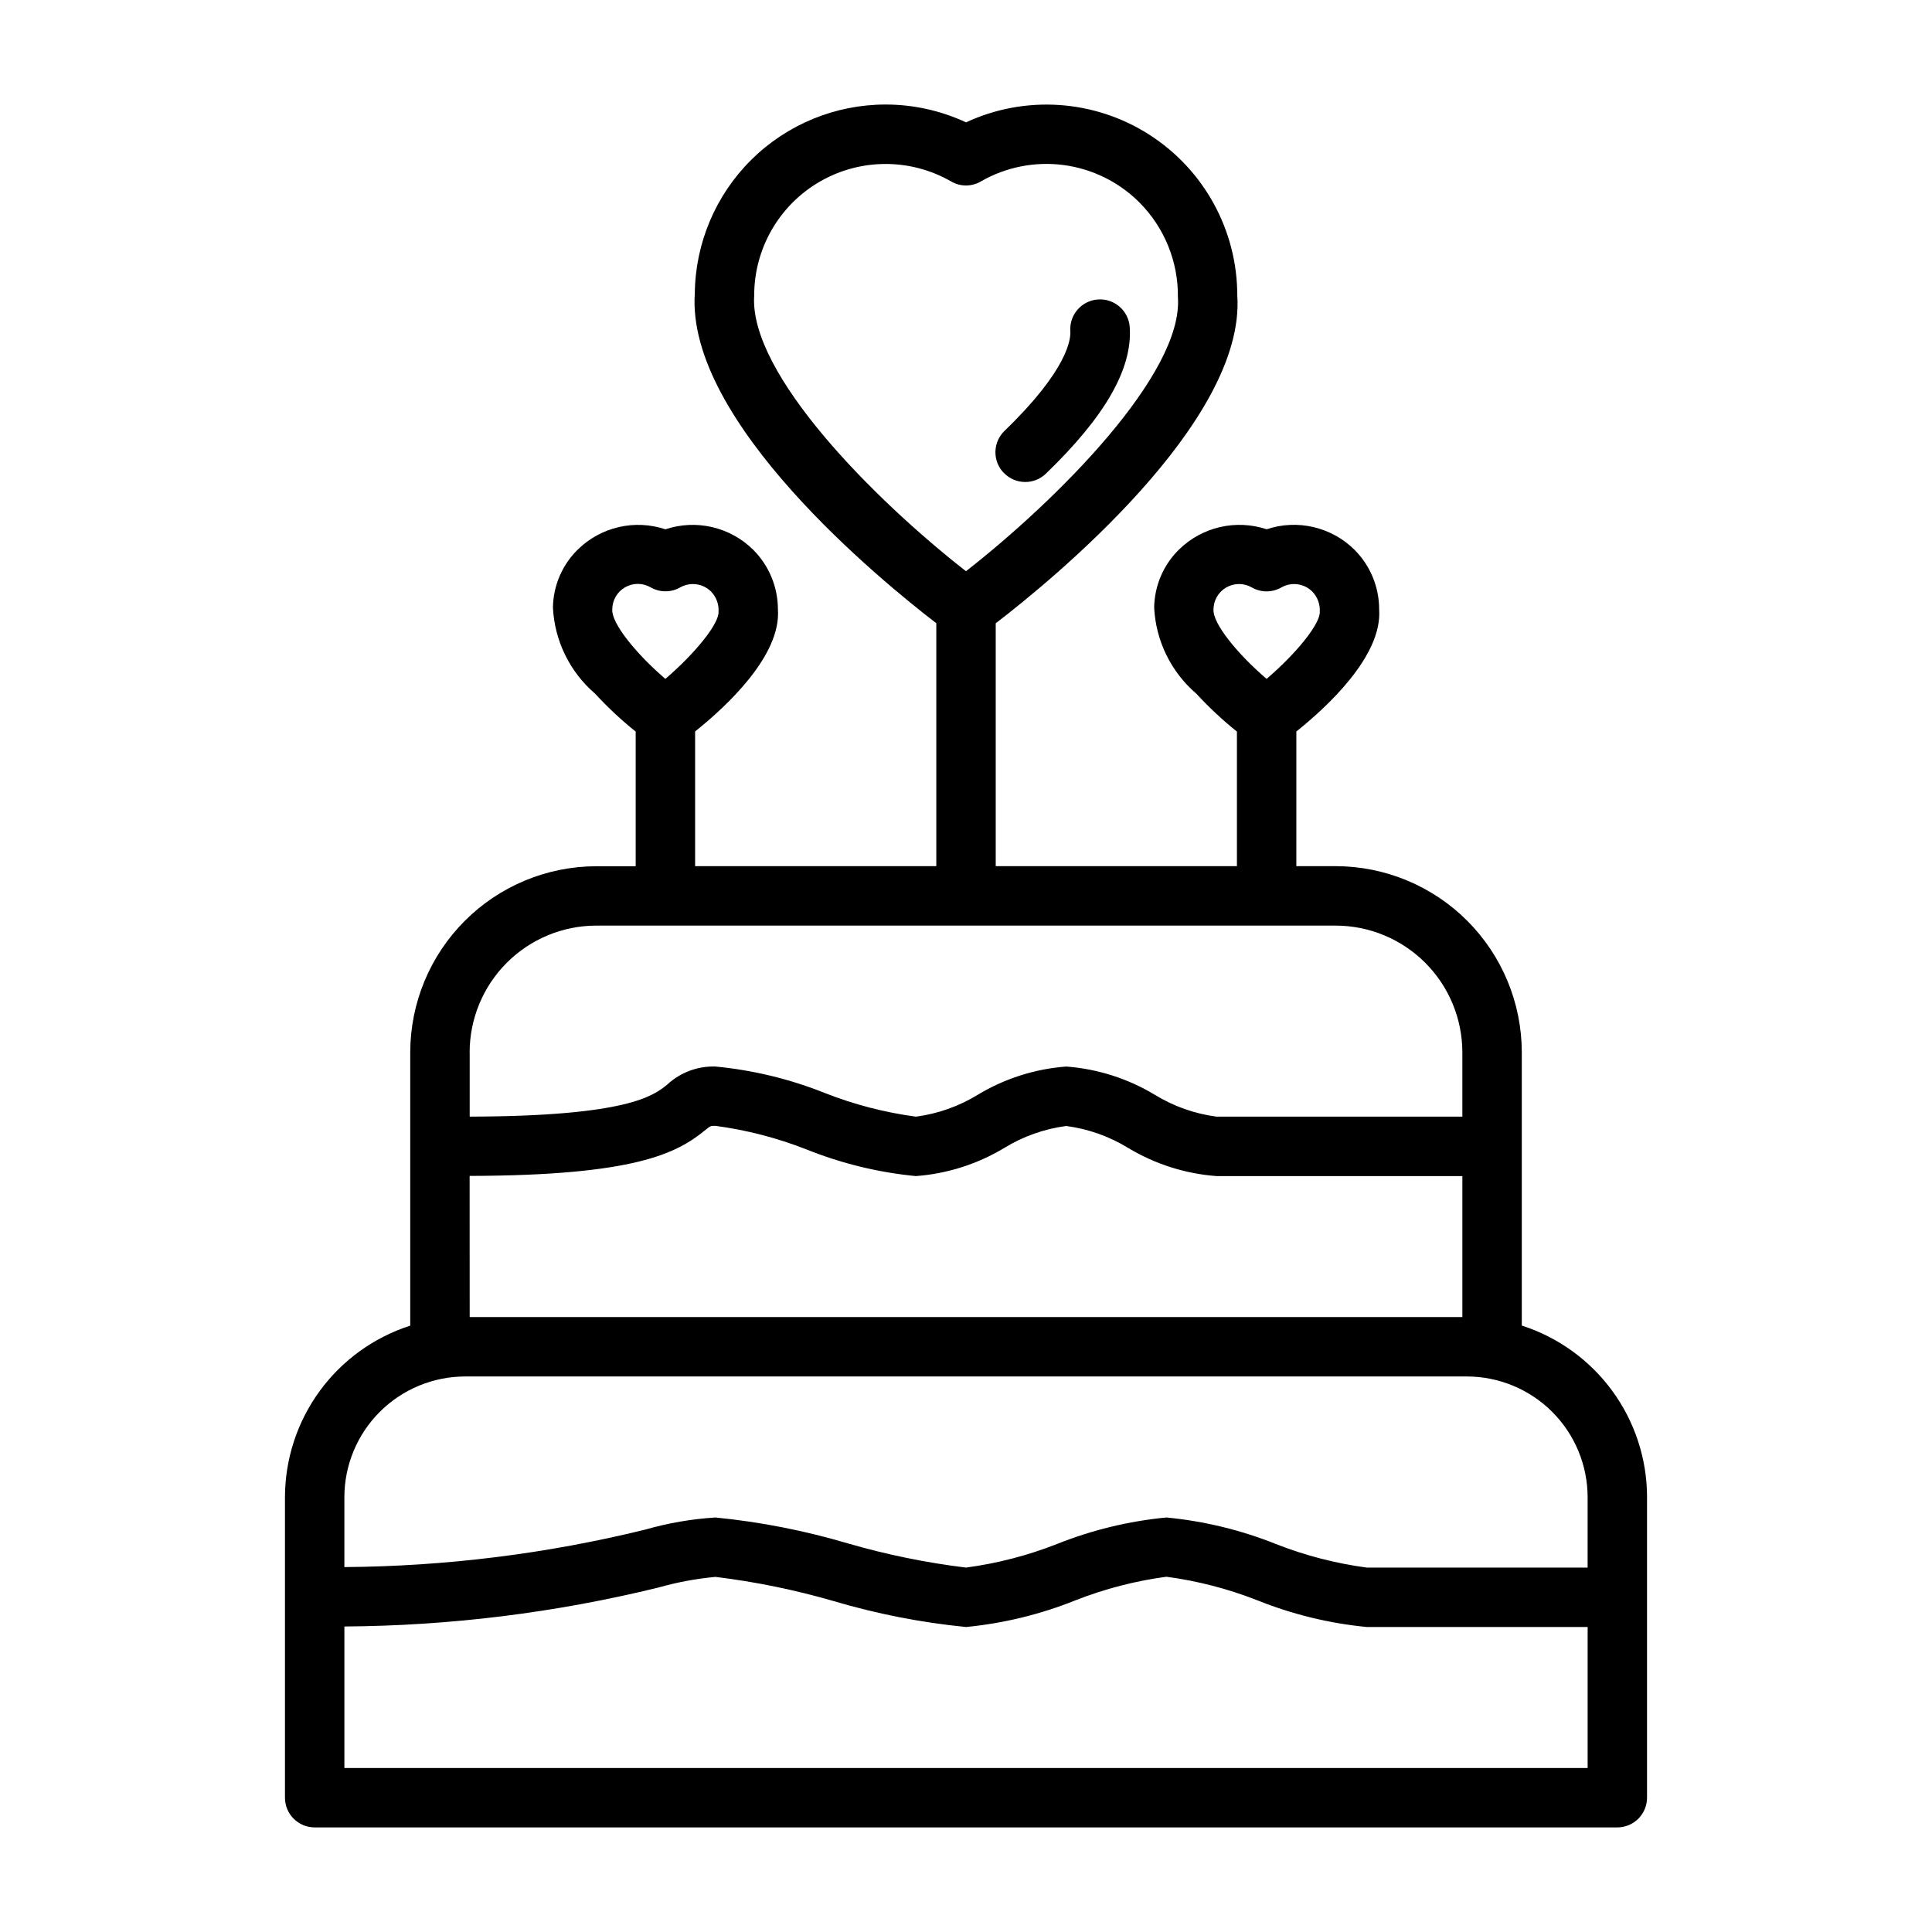
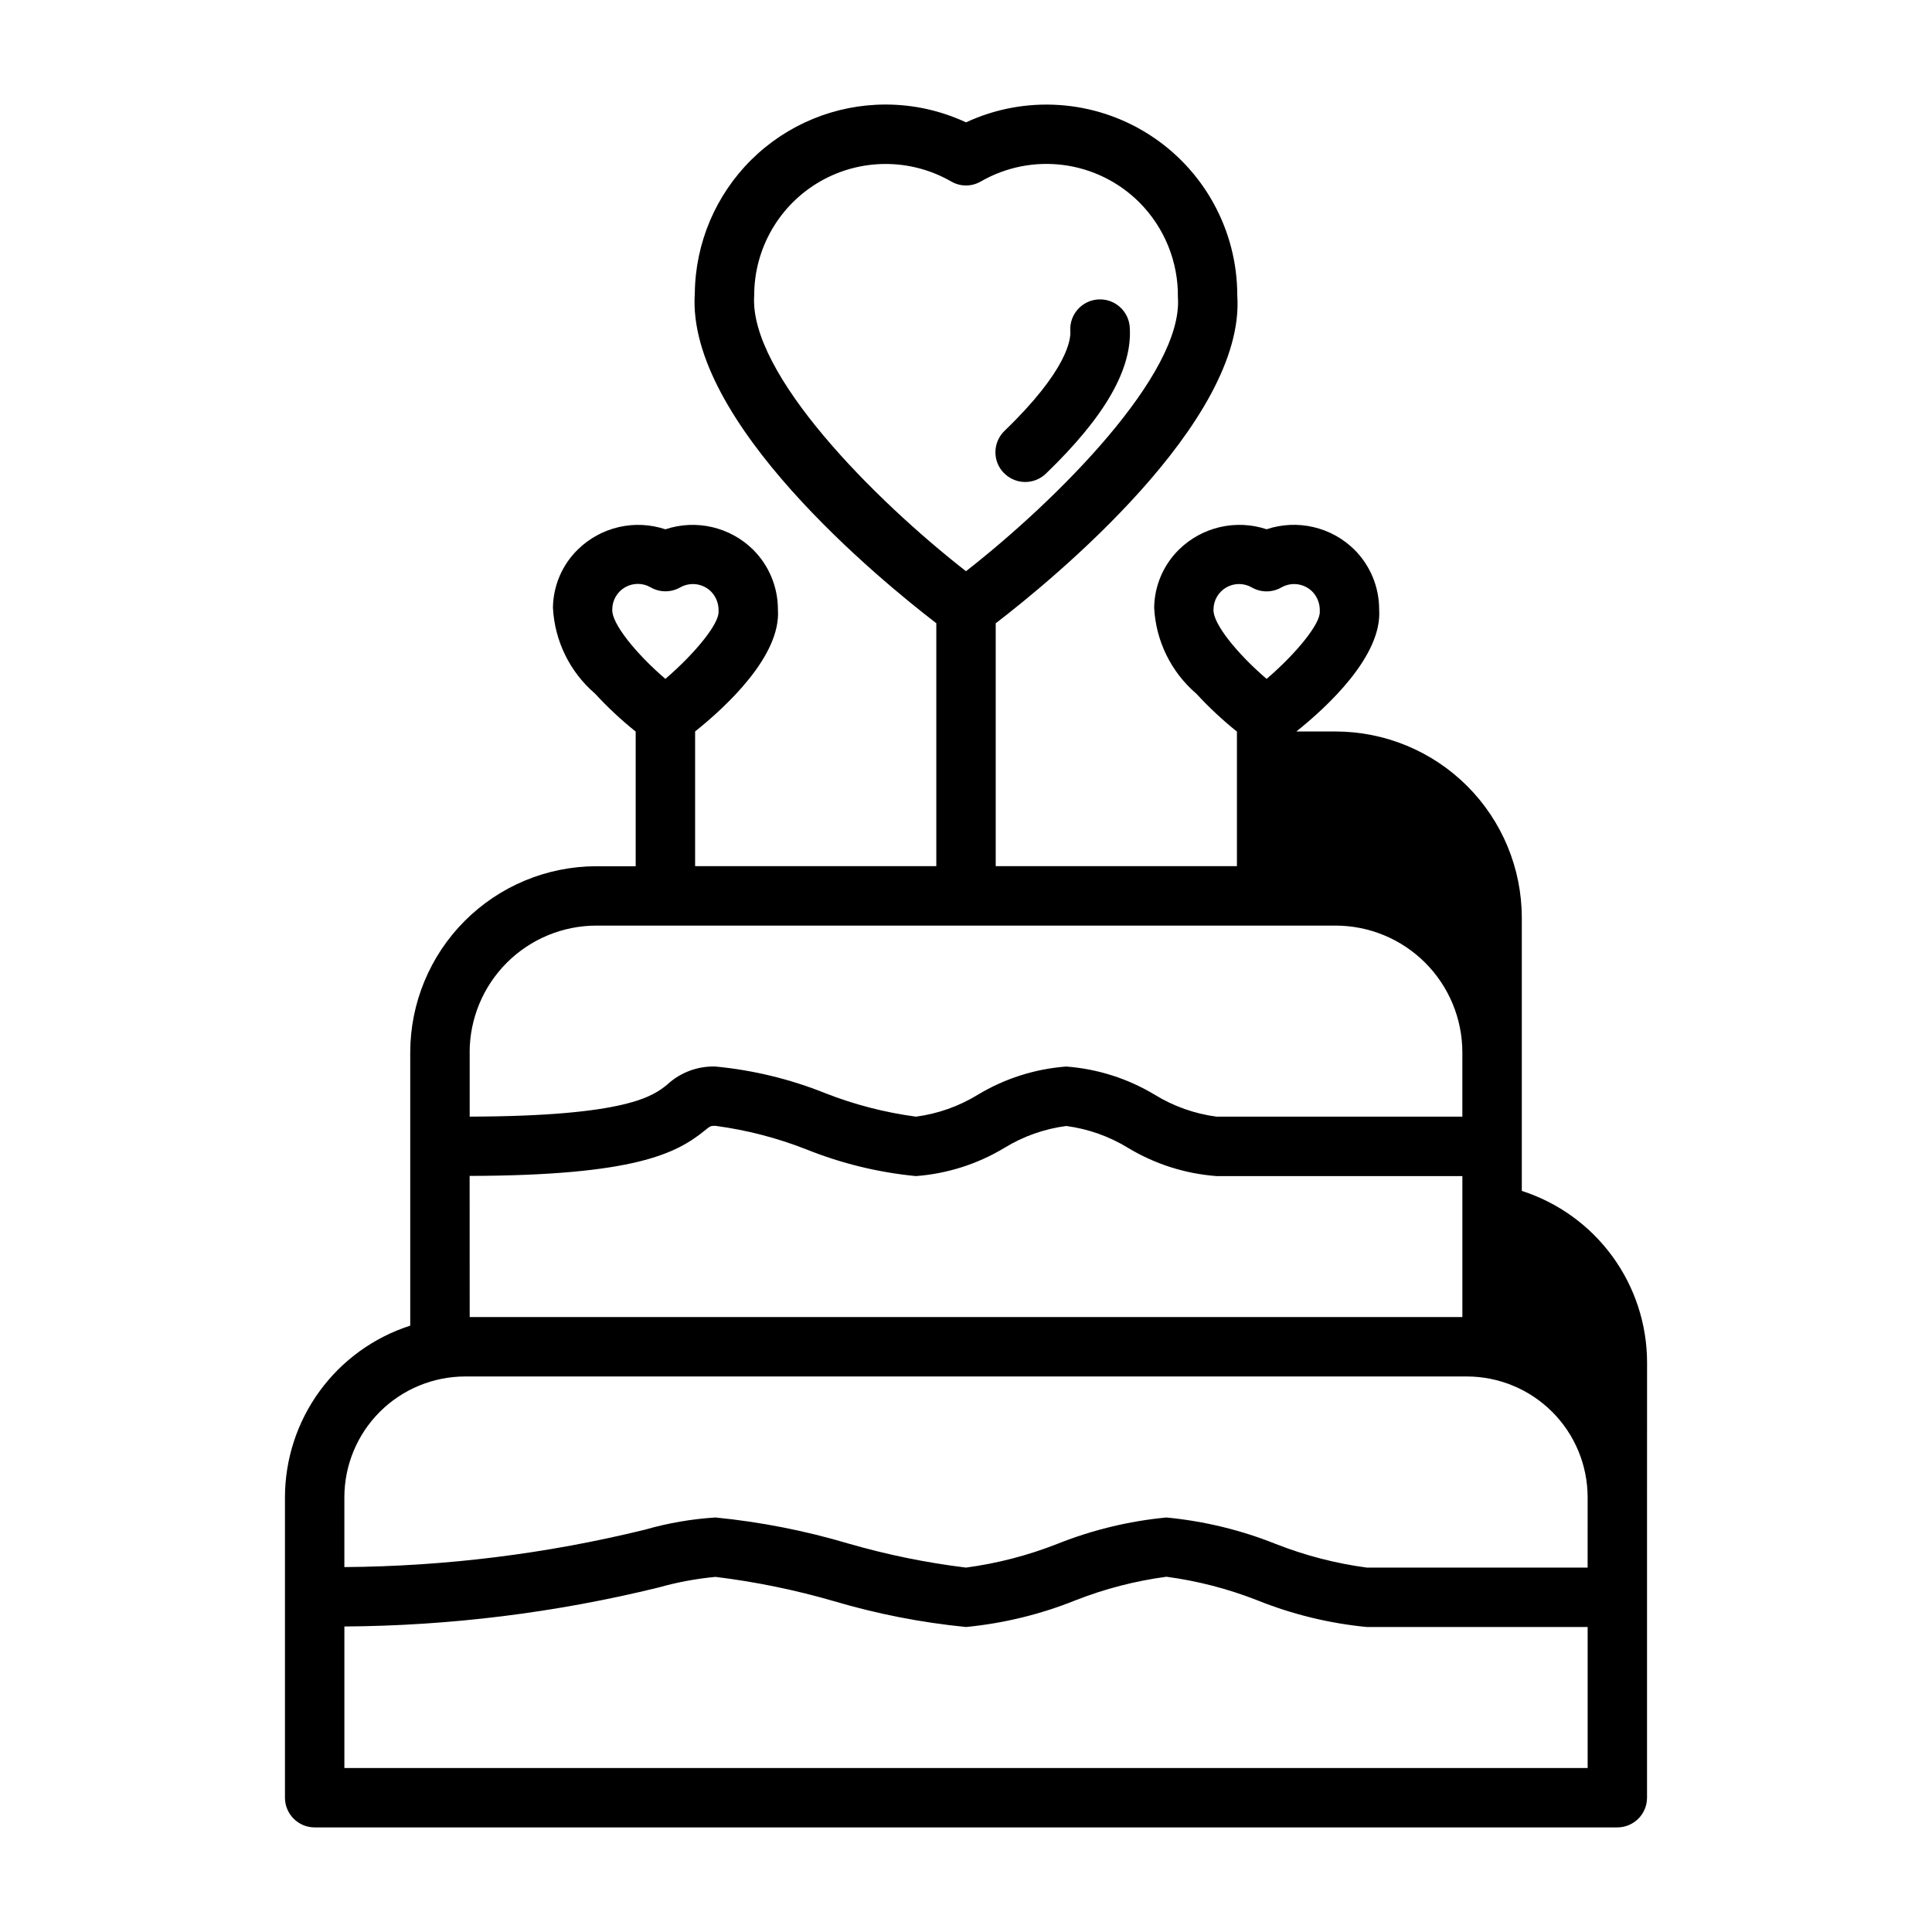
<svg xmlns="http://www.w3.org/2000/svg" fill="#000000" width="800px" height="800px" version="1.1" viewBox="144 144 512 512">
-   <path d="m410 269.32c-1.449-1.504-2.242-3.523-2.203-5.609 0.039-2.086 0.906-4.074 2.406-5.523 16.758-16.152 17.586-24.309 17.445-26.418-0.297-4.348 2.984-8.113 7.332-8.41 4.348-0.301 8.113 2.984 8.414 7.332 0.746 11.02-6.519 23.695-22.223 38.832-1.504 1.453-3.523 2.246-5.613 2.207s-4.078-0.906-5.527-2.41zm170.48 271.46v79.625c0 2.09-0.828 4.09-2.305 5.566-1.477 1.477-3.481 2.309-5.566 2.309h-345.22c-4.344 0-7.871-3.527-7.871-7.875v-79.625c0.016-10.113 3.238-19.965 9.199-28.137 5.965-8.168 14.367-14.238 24-17.332v-72.422c0.016-13.078 5.219-25.617 14.465-34.863 9.25-9.246 21.789-14.449 34.867-14.465h10.414v-35.684c-3.824-3.066-7.414-6.418-10.738-10.027-6.707-5.75-10.754-14.004-11.191-22.828 0.078-5.797 2.445-11.328 6.586-15.383 3-2.945 6.758-5.008 10.852-5.953 4.098-0.949 8.375-0.746 12.363 0.586 3.992-1.332 8.273-1.535 12.371-0.586 4.098 0.949 7.852 3.012 10.852 5.961 4.227 4.203 6.602 9.918 6.598 15.879 0.867 12.344-13.941 25.922-21.945 32.316v35.695h63.918v-64.375c-14.516-11.148-66.32-53.418-64-87.434 0.145-13.316 5.531-26.035 14.992-35.402 9.465-9.367 22.242-14.621 35.555-14.625 7.371-0.004 14.648 1.609 21.328 4.723 15.66-7.277 33.953-6.059 48.512 3.231 14.559 9.289 23.371 25.363 23.375 42.633 2.305 33.52-49.5 75.746-64.016 86.891v64.359h63.922v-35.66c-3.828-3.07-7.422-6.426-10.746-10.035-6.711-5.75-10.754-14.004-11.188-22.828 0.086-5.793 2.453-11.32 6.582-15.383 3.004-2.941 6.758-5 10.855-5.949 4.098-0.945 8.375-0.75 12.367 0.574 3.992-1.332 8.273-1.535 12.375-0.582 4.098 0.949 7.856 3.012 10.855 5.965 4.227 4.203 6.602 9.922 6.59 15.887 0.867 12.352-13.941 25.93-21.945 32.324l-0.004 35.688h10.414c13.078 0.016 25.617 5.219 34.867 14.465 9.246 9.246 14.449 21.785 14.469 34.863v72.422c9.633 3.098 18.039 9.168 24.004 17.344 5.965 8.172 9.184 18.031 9.191 28.148zm-114.89-235.25c-0.227 3.629 6.156 11.594 14.074 18.383 7.918-6.785 14.312-14.68 14.09-17.848 0.105-1.969-0.617-3.891-1.992-5.305-2.164-2.144-5.488-2.594-8.148-1.105-2.445 1.422-5.465 1.422-7.91 0-2.094-1.188-4.66-1.176-6.742 0.031-2.086 1.211-3.367 3.434-3.371 5.844zm-65.59-10.156c24.191-18.895 57.551-52.285 56.16-72.562h-0.004c0.125-9.434-3.566-18.52-10.23-25.191-5.418-5.41-12.469-8.883-20.059-9.883-7.59-1-15.297 0.527-21.934 4.348-2.43 1.422-5.441 1.422-7.871 0-10.777-6.195-24.039-6.176-34.801 0.047-10.758 6.227-17.387 17.711-17.391 30.145-1.426 20.773 31.938 54.223 56.129 73.098zm-93.742 10.156c-0.227 3.606 6.156 11.578 14.074 18.383 7.918-6.793 14.312-14.688 14.09-17.848h0.004c0.102-1.973-0.621-3.898-2-5.312-2.164-2.137-5.477-2.582-8.133-1.105-2.434 1.406-5.438 1.406-7.871 0-2.098-1.215-4.688-1.215-6.785 0-2.098 1.215-3.387 3.457-3.379 5.883zm-37.785 187.5h263.07v-37.355h-65.148c-8.289-0.617-16.316-3.176-23.434-7.469-5.004-3.066-10.59-5.043-16.406-5.809-5.809 0.766-11.395 2.742-16.391 5.809-7.121 4.289-15.152 6.848-23.441 7.469-9.969-0.961-19.75-3.348-29.039-7.082-7.746-3.039-15.828-5.133-24.074-6.234-1.316 0-1.316 0-2.883 1.266-7.438 6.023-18.438 11.895-62.27 12.004zm0-70.164v17.051c41.934-0.109 48.727-5.559 52.363-8.5v-0.004c3.469-3.211 8.062-4.926 12.785-4.769 9.969 0.949 19.754 3.32 29.047 7.047 7.742 3.039 15.824 5.133 24.066 6.234 5.812-0.762 11.398-2.742 16.398-5.809 7.117-4.293 15.145-6.852 23.434-7.473 8.293 0.621 16.328 3.18 23.449 7.473 4.996 3.066 10.582 5.043 16.391 5.809h65.133v-17.051c-0.008-8.906-3.551-17.441-9.848-23.738-6.301-6.297-14.836-9.836-23.742-9.844h-195.9c-8.906 0.008-17.441 3.547-23.738 9.844s-9.84 14.832-9.852 23.738zm-33.211 117.92v18.508c26.84-0.195 53.57-3.519 79.641-9.91 6.098-1.754 12.371-2.84 18.703-3.234 11.891 1.172 23.645 3.473 35.102 6.871 10.242 2.969 20.707 5.113 31.293 6.406 8.246-1.102 16.328-3.195 24.07-6.234 9.297-3.719 19.074-6.094 29.039-7.043 9.969 0.949 19.754 3.324 29.051 7.043 7.738 3.039 15.816 5.133 24.055 6.234h58.52l0.004-18.641c-0.012-8.484-3.383-16.621-9.383-22.621s-14.133-9.375-22.617-9.387h-265.48c-8.484 0.012-16.621 3.387-22.621 9.387-5.996 6-9.371 14.137-9.379 22.621zm329.48 71.754v-37.367h-58.523c-9.969-0.965-19.746-3.352-29.039-7.086-7.742-3.039-15.82-5.133-24.066-6.234-8.242 1.102-16.328 3.195-24.07 6.234-9.293 3.734-19.07 6.121-29.039 7.086-11.895-1.176-23.645-3.477-35.102-6.875-10.242-2.969-20.707-5.113-31.293-6.406-5.102 0.477-10.152 1.414-15.082 2.809-27.254 6.688-55.199 10.156-83.262 10.336v37.504z" />
+   <path d="m410 269.32c-1.449-1.504-2.242-3.523-2.203-5.609 0.039-2.086 0.906-4.074 2.406-5.523 16.758-16.152 17.586-24.309 17.445-26.418-0.297-4.348 2.984-8.113 7.332-8.41 4.348-0.301 8.113 2.984 8.414 7.332 0.746 11.02-6.519 23.695-22.223 38.832-1.504 1.453-3.523 2.246-5.613 2.207s-4.078-0.906-5.527-2.41zm170.48 271.46v79.625c0 2.09-0.828 4.09-2.305 5.566-1.477 1.477-3.481 2.309-5.566 2.309h-345.22c-4.344 0-7.871-3.527-7.871-7.875v-79.625c0.016-10.113 3.238-19.965 9.199-28.137 5.965-8.168 14.367-14.238 24-17.332v-72.422c0.016-13.078 5.219-25.617 14.465-34.863 9.25-9.246 21.789-14.449 34.867-14.465h10.414v-35.684c-3.824-3.066-7.414-6.418-10.738-10.027-6.707-5.75-10.754-14.004-11.191-22.828 0.078-5.797 2.445-11.328 6.586-15.383 3-2.945 6.758-5.008 10.852-5.953 4.098-0.949 8.375-0.746 12.363 0.586 3.992-1.332 8.273-1.535 12.371-0.586 4.098 0.949 7.852 3.012 10.852 5.961 4.227 4.203 6.602 9.918 6.598 15.879 0.867 12.344-13.941 25.922-21.945 32.316v35.695h63.918v-64.375c-14.516-11.148-66.32-53.418-64-87.434 0.145-13.316 5.531-26.035 14.992-35.402 9.465-9.367 22.242-14.621 35.555-14.625 7.371-0.004 14.648 1.609 21.328 4.723 15.66-7.277 33.953-6.059 48.512 3.231 14.559 9.289 23.371 25.363 23.375 42.633 2.305 33.52-49.5 75.746-64.016 86.891v64.359h63.922v-35.66c-3.828-3.07-7.422-6.426-10.746-10.035-6.711-5.75-10.754-14.004-11.188-22.828 0.086-5.793 2.453-11.32 6.582-15.383 3.004-2.941 6.758-5 10.855-5.949 4.098-0.945 8.375-0.75 12.367 0.574 3.992-1.332 8.273-1.535 12.375-0.582 4.098 0.949 7.856 3.012 10.855 5.965 4.227 4.203 6.602 9.922 6.59 15.887 0.867 12.352-13.941 25.93-21.945 32.324h10.414c13.078 0.016 25.617 5.219 34.867 14.465 9.246 9.246 14.449 21.785 14.469 34.863v72.422c9.633 3.098 18.039 9.168 24.004 17.344 5.965 8.172 9.184 18.031 9.191 28.148zm-114.89-235.25c-0.227 3.629 6.156 11.594 14.074 18.383 7.918-6.785 14.312-14.68 14.09-17.848 0.105-1.969-0.617-3.891-1.992-5.305-2.164-2.144-5.488-2.594-8.148-1.105-2.445 1.422-5.465 1.422-7.91 0-2.094-1.188-4.66-1.176-6.742 0.031-2.086 1.211-3.367 3.434-3.371 5.844zm-65.59-10.156c24.191-18.895 57.551-52.285 56.16-72.562h-0.004c0.125-9.434-3.566-18.52-10.23-25.191-5.418-5.41-12.469-8.883-20.059-9.883-7.59-1-15.297 0.527-21.934 4.348-2.43 1.422-5.441 1.422-7.871 0-10.777-6.195-24.039-6.176-34.801 0.047-10.758 6.227-17.387 17.711-17.391 30.145-1.426 20.773 31.938 54.223 56.129 73.098zm-93.742 10.156c-0.227 3.606 6.156 11.578 14.074 18.383 7.918-6.793 14.312-14.688 14.09-17.848h0.004c0.102-1.973-0.621-3.898-2-5.312-2.164-2.137-5.477-2.582-8.133-1.105-2.434 1.406-5.438 1.406-7.871 0-2.098-1.215-4.688-1.215-6.785 0-2.098 1.215-3.387 3.457-3.379 5.883zm-37.785 187.5h263.07v-37.355h-65.148c-8.289-0.617-16.316-3.176-23.434-7.469-5.004-3.066-10.59-5.043-16.406-5.809-5.809 0.766-11.395 2.742-16.391 5.809-7.121 4.289-15.152 6.848-23.441 7.469-9.969-0.961-19.75-3.348-29.039-7.082-7.746-3.039-15.828-5.133-24.074-6.234-1.316 0-1.316 0-2.883 1.266-7.438 6.023-18.438 11.895-62.27 12.004zm0-70.164v17.051c41.934-0.109 48.727-5.559 52.363-8.5v-0.004c3.469-3.211 8.062-4.926 12.785-4.769 9.969 0.949 19.754 3.32 29.047 7.047 7.742 3.039 15.824 5.133 24.066 6.234 5.812-0.762 11.398-2.742 16.398-5.809 7.117-4.293 15.145-6.852 23.434-7.473 8.293 0.621 16.328 3.18 23.449 7.473 4.996 3.066 10.582 5.043 16.391 5.809h65.133v-17.051c-0.008-8.906-3.551-17.441-9.848-23.738-6.301-6.297-14.836-9.836-23.742-9.844h-195.9c-8.906 0.008-17.441 3.547-23.738 9.844s-9.84 14.832-9.852 23.738zm-33.211 117.92v18.508c26.84-0.195 53.57-3.519 79.641-9.91 6.098-1.754 12.371-2.84 18.703-3.234 11.891 1.172 23.645 3.473 35.102 6.871 10.242 2.969 20.707 5.113 31.293 6.406 8.246-1.102 16.328-3.195 24.07-6.234 9.297-3.719 19.074-6.094 29.039-7.043 9.969 0.949 19.754 3.324 29.051 7.043 7.738 3.039 15.816 5.133 24.055 6.234h58.52l0.004-18.641c-0.012-8.484-3.383-16.621-9.383-22.621s-14.133-9.375-22.617-9.387h-265.48c-8.484 0.012-16.621 3.387-22.621 9.387-5.996 6-9.371 14.137-9.379 22.621zm329.48 71.754v-37.367h-58.523c-9.969-0.965-19.746-3.352-29.039-7.086-7.742-3.039-15.82-5.133-24.066-6.234-8.242 1.102-16.328 3.195-24.07 6.234-9.293 3.734-19.07 6.121-29.039 7.086-11.895-1.176-23.645-3.477-35.102-6.875-10.242-2.969-20.707-5.113-31.293-6.406-5.102 0.477-10.152 1.414-15.082 2.809-27.254 6.688-55.199 10.156-83.262 10.336v37.504z" />
</svg>